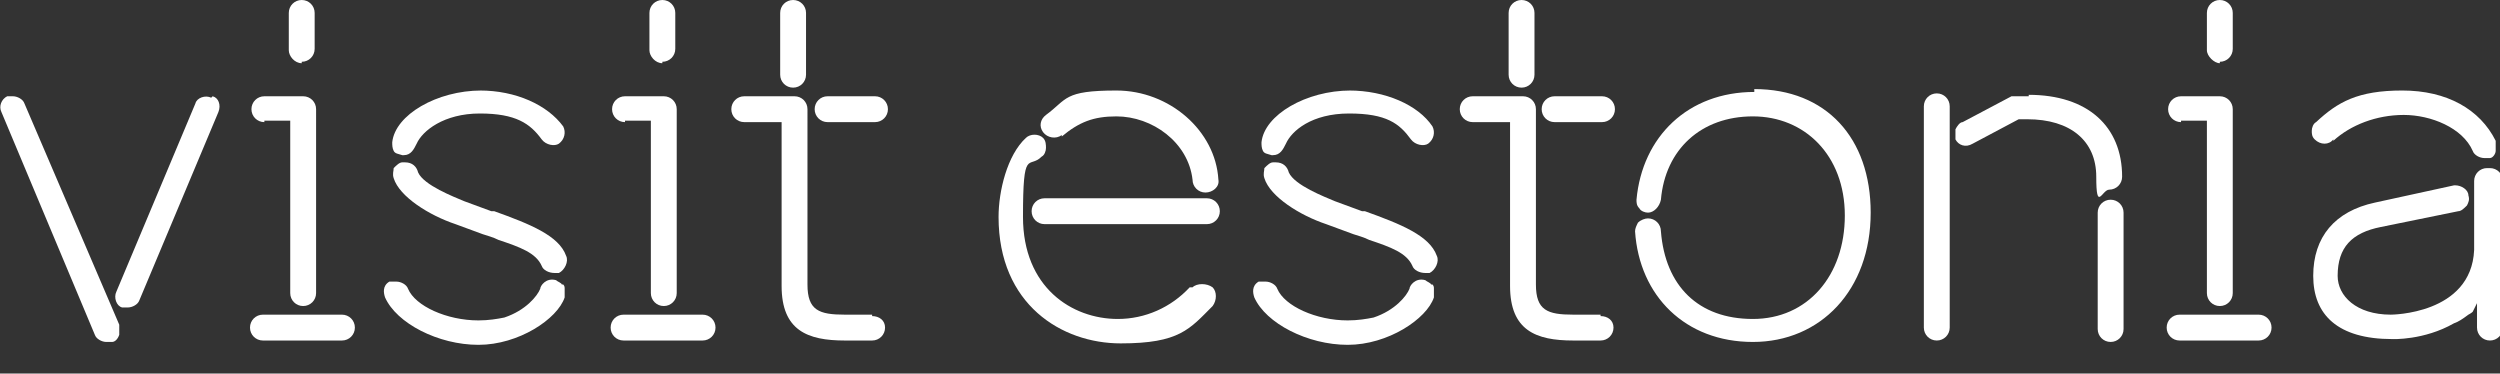
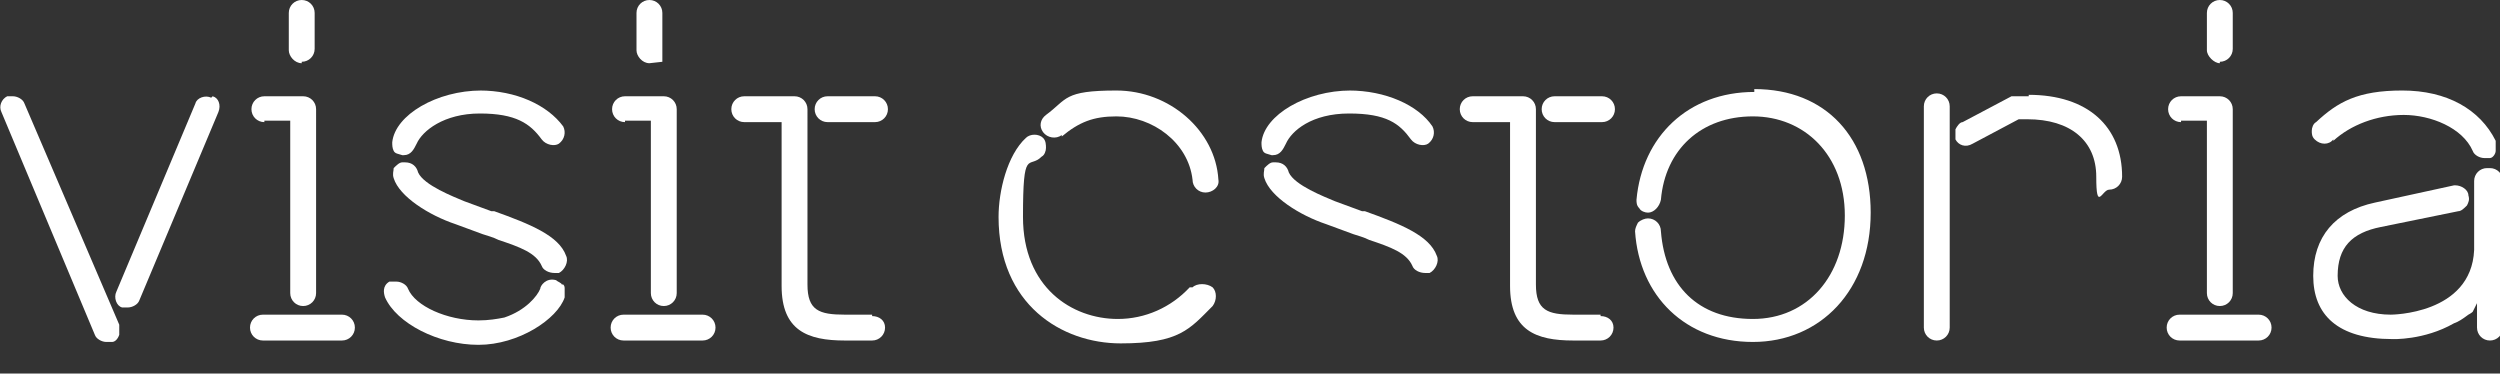
<svg xmlns="http://www.w3.org/2000/svg" id="Layer_1" version="1.1" viewBox="0 0 174 26">
  <rect x="0" y="0" width="174" height="26" fill="#333333" stroke="none" />
  <defs>
    <style>
      .st0 {
        fill: #fff;
      }
    </style>
  </defs>
  <path class="st0" d="M34.2,14.7l-1.9-.7c-.7-.3-2.8-1.1-3.2-2-.1-.4-.4-.7-.9-.7s-.1,0-.2,0c-.2,0-.4.2-.6.4,0,.2-.1.4,0,.7.4,1.3,2.5,2.6,4.3,3.2l1.9.7c.3.1.7.2,1.1.4,1.5.5,2.6.9,3,1.8.1.3.5.5.9.5s.2,0,.3,0c.4-.2.7-.8.5-1.2-.5-1.4-2.5-2.2-5-3.1Z" />
  <path class="st0" d="M18.4,8.4h1.8v12c0,.5.4.9.9.9s.9-.4.9-.9V7.6c0-.5-.4-.9-.9-.9h-2.7c-.5,0-.9.4-.9.9s.4.9.9.9Z" />
  <path class="st0" d="M21,4.3c.5,0,.9-.4.9-.9V.9c0-.5-.4-.9-.9-.9s-.9.4-.9.9v2.6c0,.4.4.9.9.9Z" />
  <path class="st0" d="M1.7,7.2c-.1-.3-.5-.5-.8-.5s-.3,0-.4,0c-.4.2-.6.7-.4,1.1l6.5,15.5c.1.3.5.5.8.5s.2,0,.4,0c.2,0,.4-.2.5-.5,0-.2,0-.5,0-.7L1.7,7.2Z" />
  <path class="st0" d="M39.1,19.8c0-.1-.3-.2-.4-.3-.7-.2-1.1.4-1.1.6h0c-.2.5-1,1.5-2.5,2-.5.1-1.1.2-1.8.2-2.2,0-4.4-1-4.9-2.2-.1-.3-.5-.5-.8-.5s-.3,0-.4,0c0,0,0,0-.1,0-.5.3-.4.8-.3,1.1.8,1.8,3.7,3.3,6.5,3.3s5.5-1.8,6-3.3c0-.1,0-.4,0-.6,0-.1,0-.2-.1-.3Z" />
  <path class="st0" d="M43.5,8.4h1.8v12c0,.5.4.9.9.9s.9-.4.9-.9V7.6c0-.5-.4-.9-.9-.9h-2.7c-.5,0-.9.4-.9.9s.4.9.9.9Z" />
  <path class="st0" d="M14.7,6.8c-.4-.2-1,0-1.1.4l-5.5,13.1c-.2.4,0,1,.4,1.1.1,0,.2,0,.4,0,.3,0,.7-.2.8-.5l5.5-13.1c.2-.5,0-1-.4-1.1Z" />
  <path class="st0" d="M23.8,21.9h-5.5c-.5,0-.9.4-.9.9s.4.9.9.9h5.5c.5,0,.9-.4.9-.9s-.4-.9-.9-.9Z" />
-   <path class="st0" d="M55.2,6.1c.5,0,.9-.4.9-.9V.9c0-.5-.4-.9-.9-.9s-.9.4-.9.9v4.3c0,.5.4.9.9.9Z" />
-   <path class="st0" d="M46.1,4.3c.5,0,.9-.4.9-.9V.9c0-.5-.4-.9-.9-.9s-.9.4-.9.9v2.6c0,.4.4.9.9.9Z" />
+   <path class="st0" d="M46.1,4.3V.9c0-.5-.4-.9-.9-.9s-.9.4-.9.9v2.6c0,.4.4.9.9.9Z" />
  <path class="st0" d="M33.5,6.3c-3.1,0-6,1.7-6.2,3.6,0,.2,0,.4.1.6.1.2.3.2.6.3h.1c.5,0,.7-.4.9-.8.4-.9,1.9-2.1,4.4-2.1s3.5.7,4.3,1.8c.3.4.9.5,1.2.3.4-.3.5-.8.3-1.2-1.1-1.5-3.3-2.5-5.8-2.5Z" />
  <path class="st0" d="M60.9,6.7h-3.3c-.5,0-.9.4-.9.9s.4.9.9.9h3.3c.5,0,.9-.4.9-.9s-.4-.9-.9-.9Z" />
  <path class="st0" d="M60.7,21.9h-1.9c-1.8,0-2.6-.3-2.6-2.1V7.6c0-.5-.4-.9-.9-.9h-3.5c-.5,0-.9.4-.9.9s.4.9.9.9h2.6v11.4c0,3.1,1.8,3.8,4.4,3.8h1.9c.5,0,.9-.4.9-.9s-.4-.8-.9-.8Z" />
  <path class="st0" d="M48.9,21.9h-5.5c-.5,0-.9.4-.9.9s.4.9.9.9h5.5c.5,0,.9-.4.9-.9s-.4-.9-.9-.9Z" />
  <path class="st0" d="M151.8,8.4h1.8v12c0,.5.4.9.9.9s.9-.4.9-.9V7.6c0-.5-.4-.9-.9-.9h-2.7c-.5,0-.9.4-.9.9s.4.9.9.9Z" />
  <path class="st0" d="M154.5,4.3c.5,0,.9-.4.9-.9V.9c0-.5-.4-.9-.9-.9s-.9.4-.9.9v2.6c0,.4.5.9.9.9Z" />
  <path class="st0" d="M162.4,9.8c1.2-1.1,3-1.8,4.9-1.8s4.1.9,4.8,2.5c.1.3.5.5.8.5s.3,0,.4,0c.2,0,.4-.3.4-.5,0-.2,0-.5,0-.7-1.1-2.2-3.4-3.5-6.5-3.5s-4.5.8-6,2.2c-.2.1-.3.4-.3.6s0,.4.2.6c.4.4,1,.4,1.3,0Z" />
  <path class="st0" d="M73.9,9.5c1.2-1,2.2-1.4,3.8-1.4,2.5,0,5,1.8,5.3,4.4,0,.5.4.9.9.9s1-.4.9-.9c-.2-3.4-3.4-6.2-7.1-6.2s-3.4.6-4.9,1.7c-.4.3-.5.8-.2,1.2.3.4.9.5,1.3.2Z" />
-   <path class="st0" d="M105.9,6.1c.5,0,.9-.4.9-.9V.9c0-.5-.4-.9-.9-.9s-.9.4-.9.9v4.3c0,.5.4.9.9.9Z" />
  <path class="st0" d="M122.1,6.4c-4.6,0-7.8,3.1-8.2,7.5,0,.2,0,.4.2.6.1.2.4.3.6.3h0c.4,0,.8-.4.9-.9.3-3.5,2.8-5.8,6.4-5.8s6.4,2.7,6.4,6.9-2.6,7.2-6.4,7.2-6.1-2.3-6.4-6.1c0-.5-.4-.9-.9-.9h0c-.2,0-.5.1-.7.3-.1.2-.2.4-.2.6.3,4.5,3.5,7.7,8.2,7.7s8.2-3.6,8.2-9c0-5.2-3.1-8.6-8.1-8.6Z" />
  <path class="st0" d="M111.4,21.9h-1.9c-1.8,0-2.6-.3-2.6-2.1V7.6c0-.5-.4-.9-.9-.9h-3.5c-.5,0-.9.4-.9.9s.4.9.9.9h2.6v11.4c0,3.1,1.8,3.8,4.4,3.8h1.9c.5,0,.9-.4.9-.9s-.4-.8-.9-.8Z" />
  <path class="st0" d="M111.5,6.7h-3.3c-.5,0-.9.4-.9.9s.4.9.9.9h3.3c.5,0,.9-.4.9-.9,0-.5-.4-.9-.9-.9Z" />
-   <path class="st0" d="M146.9,13.9c-.5,0-.9.4-.9.9v8.1c0,.5.4.9.9.9s.9-.4.9-.9v-8.1c0-.5-.4-.9-.9-.9Z" />
  <path class="st0" d="M134.8,6.5c-.5,0-.9.4-.9.9v15.4c0,.5.4.9.9.9s.9-.4.9-.9V7.4c0-.5-.4-.9-.9-.9Z" />
  <path class="st0" d="M173.1,11.7c-.5,0-.9.4-.9.9v4.8c-.2,4.5-5.8,4.5-5.8,4.5-2.4,0-3.7-1.3-3.7-2.7,0-2,1-3,3-3.4l5.4-1.1c.2,0,.4-.2.6-.4.1-.2.2-.4.1-.7,0-.4-.5-.7-.9-.7h-.1l-5.5,1.2c-2.8.6-4.3,2.4-4.3,5.1s1.7,4.4,5.5,4.4c0,0,2.2.1,4.3-1.1.3-.1.6-.3,1-.6,0,0,.2-.1.3-.2l.3-.6v.6c0,0,0,1.1,0,1.1,0,.5.4.9.9.9s.9-.4.9-.9v-10.2c0-.5-.4-.9-.9-.9Z" />
  <path class="st0" d="M157.2,21.9h-5.5c-.5,0-.9.4-.9.9s.4.9.9.9h5.5c.5,0,.9-.4.9-.9s-.4-.9-.9-.9Z" />
  <path class="st0" d="M141.2,6.7h-.8c-.1,0-.3,0-.4,0l-3.4,1.8c-.2,0-.4.3-.5.5,0,.2,0,.5,0,.7.2.4.7.6,1.2.3l3.2-1.7h.6c3,0,4.8,1.5,4.8,4s.4.9.9.9.9-.4.9-.9c0-3.5-2.4-5.7-6.5-5.7Z" />
-   <path class="st0" d="M99.6,19.8c0-.1-.3-.2-.4-.3-.7-.2-1.1.4-1.1.6h0c-.2.5-1,1.5-2.5,2-.5.1-1.1.2-1.8.2-2.2,0-4.4-1-4.9-2.2-.1-.3-.5-.5-.8-.5s-.3,0-.4,0c0,0,0,0-.1,0-.5.3-.4.8-.3,1.1.8,1.8,3.7,3.3,6.5,3.3s5.5-1.8,6-3.3c0-.1,0-.4,0-.6,0-.1,0-.2-.1-.3Z" />
  <path class="st0" d="M94,6.3c-3.1,0-6,1.7-6.2,3.6,0,.2,0,.4.1.6.1.2.3.2.6.3h.1c.5,0,.7-.4.9-.8.4-.9,1.8-2.1,4.4-2.1s3.5.7,4.3,1.8c.3.4.9.5,1.2.3.4-.3.5-.8.3-1.2-1-1.5-3.3-2.5-5.8-2.5Z" />
  <path class="st0" d="M82.8,20c-1.3,1.4-3.1,2.2-5,2.2-3.2,0-6.6-2.2-6.6-7.1s.4-3.3,1.3-4.2c.2-.1.3-.4.3-.6s0-.5-.2-.7c-.3-.3-.9-.3-1.2,0-1.3,1.2-1.9,3.7-1.9,5.5,0,6.1,4.4,8.8,8.5,8.8s4.8-1,6.4-2.6c.3-.4.3-1,0-1.3-.4-.3-1.1-.3-1.4,0Z" />
  <path class="st0" d="M94.8,14.7l-1.9-.7c-.7-.3-2.8-1.1-3.2-2-.1-.4-.4-.7-.9-.7s-.1,0-.2,0c-.2,0-.4.2-.6.4,0,.2-.1.4,0,.7.4,1.3,2.5,2.6,4.3,3.2l1.9.7c.3.1.7.2,1.1.4,1.5.5,2.6.9,3,1.8.1.3.5.5.9.5s.2,0,.3,0c.4-.2.7-.8.5-1.2-.5-1.4-2.5-2.2-5-3.1Z" />
-   <path class="st0" d="M84,13.8h-11.3c-.5,0-.9.4-.9.9s.4.9.9.9h11.3c.5,0,.9-.4.9-.9,0-.5-.4-.9-.9-.9Z" />
</svg>